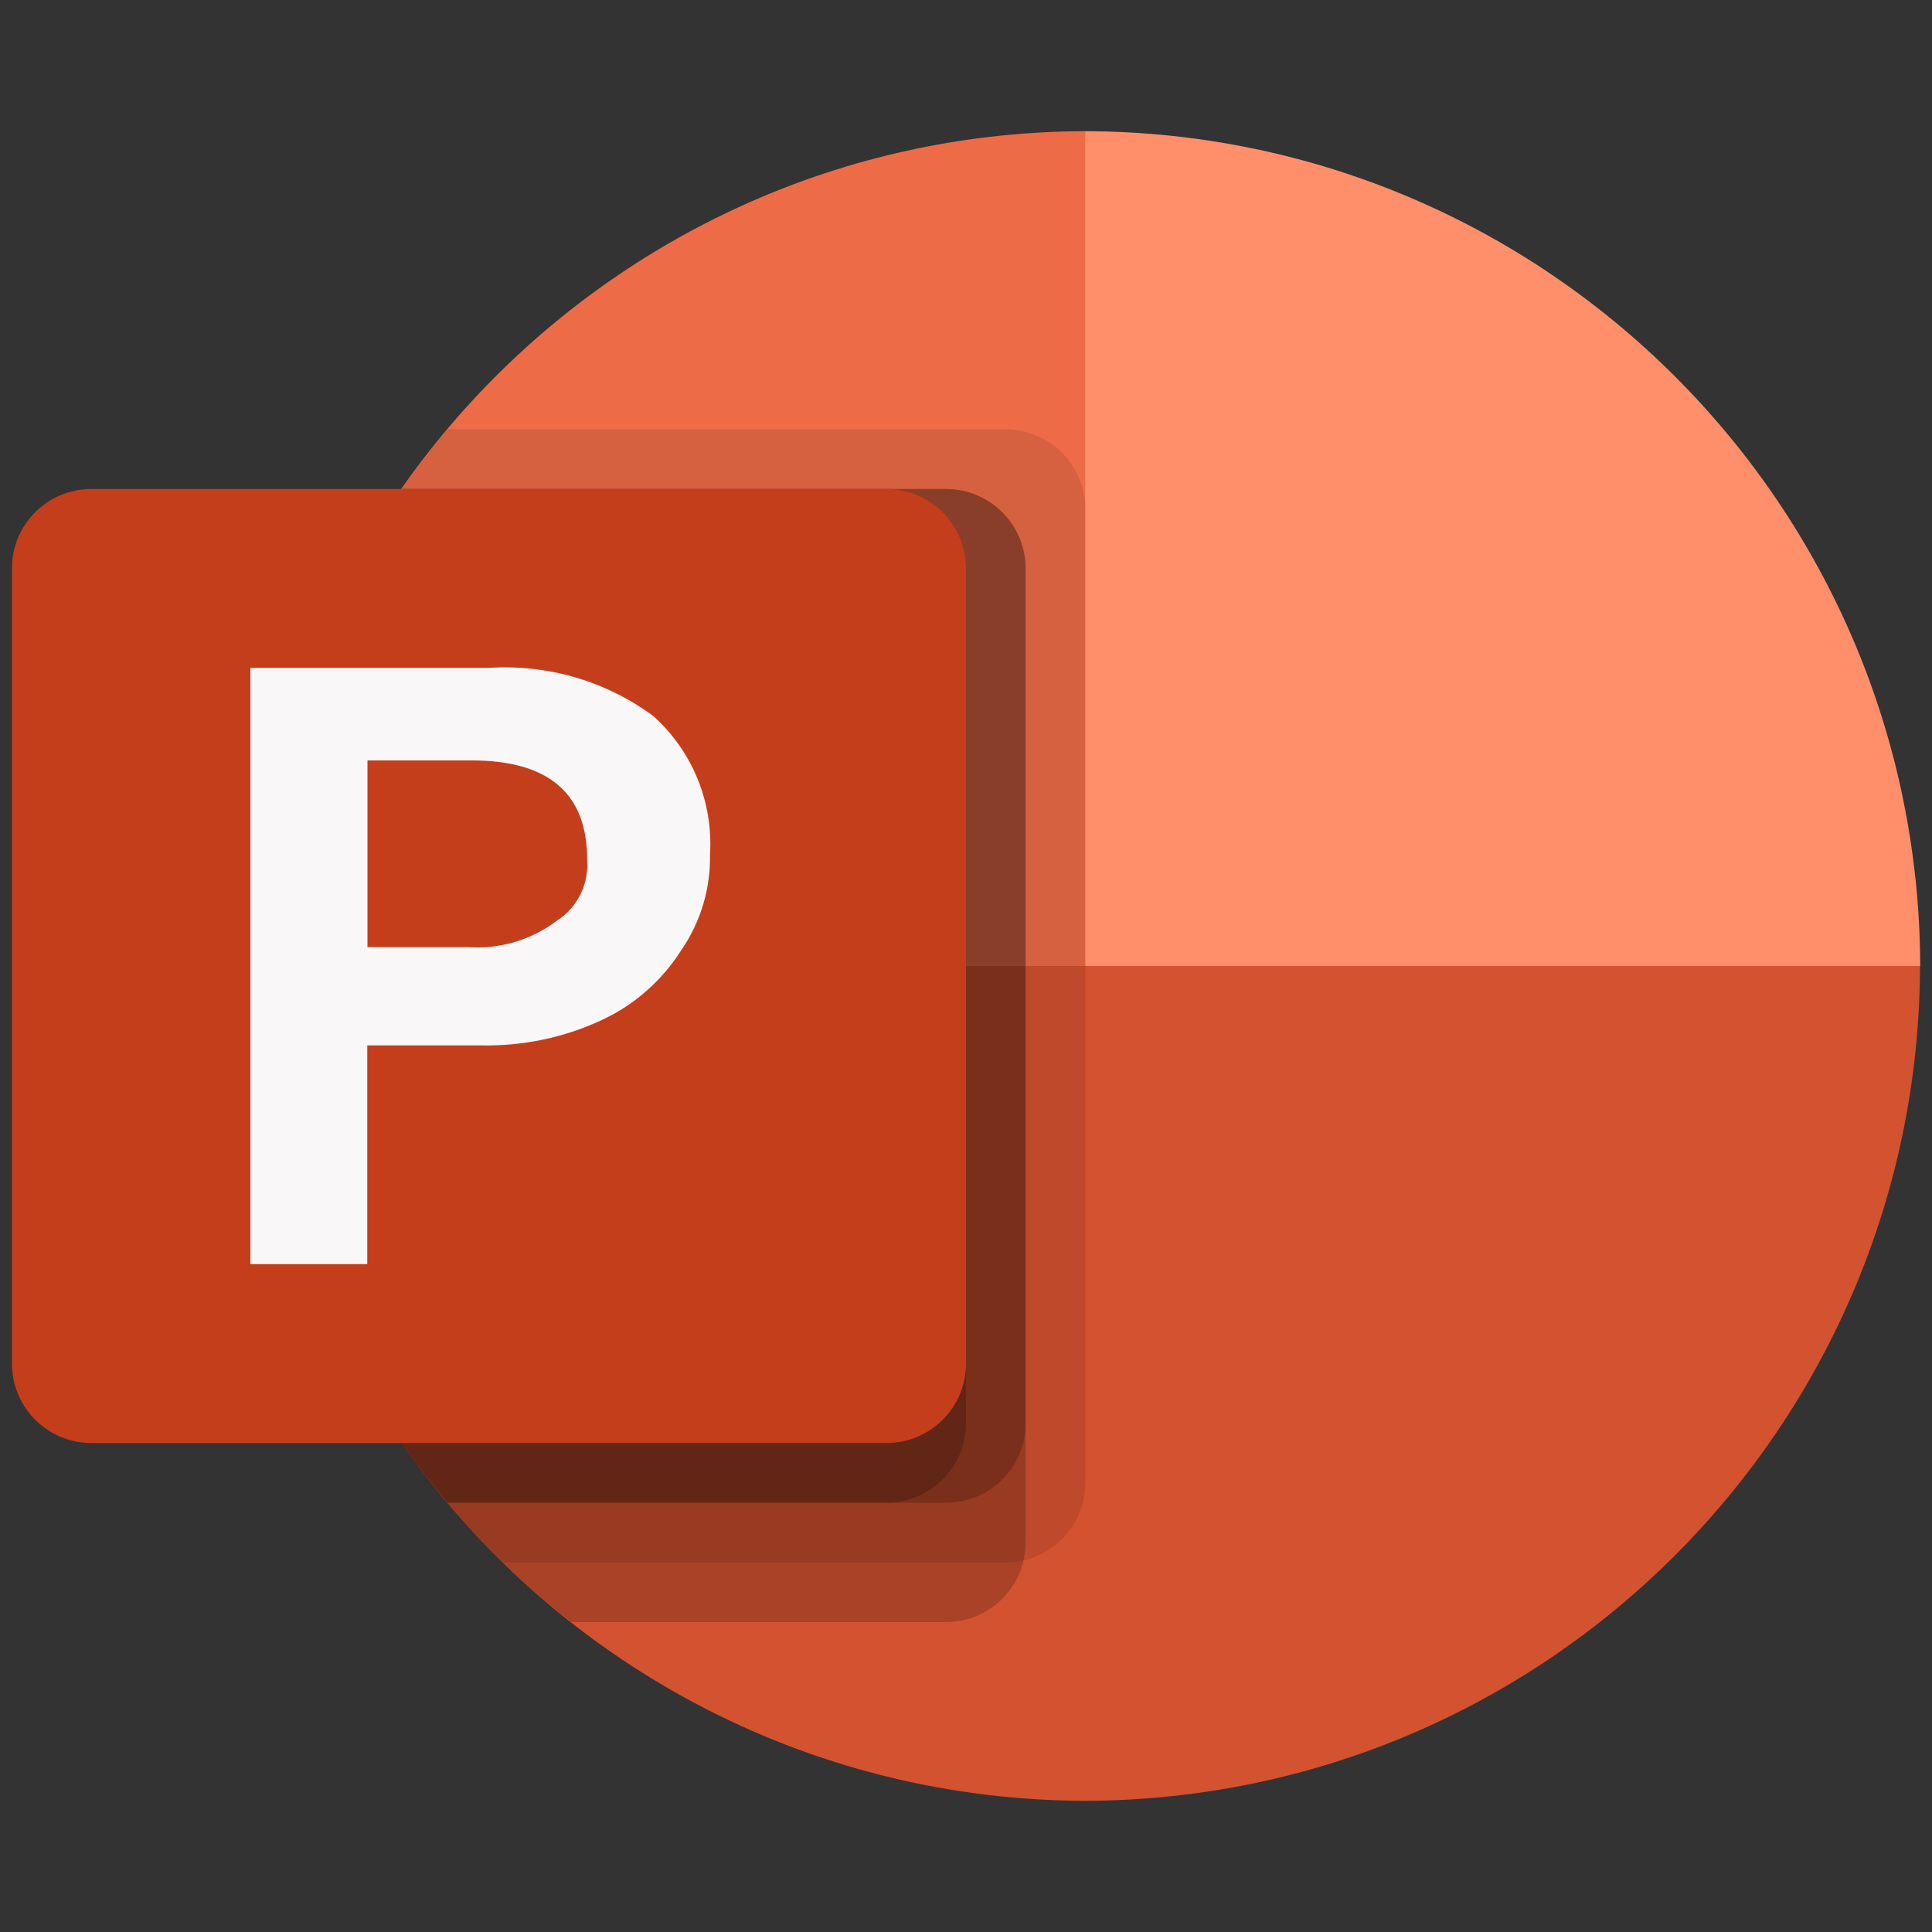
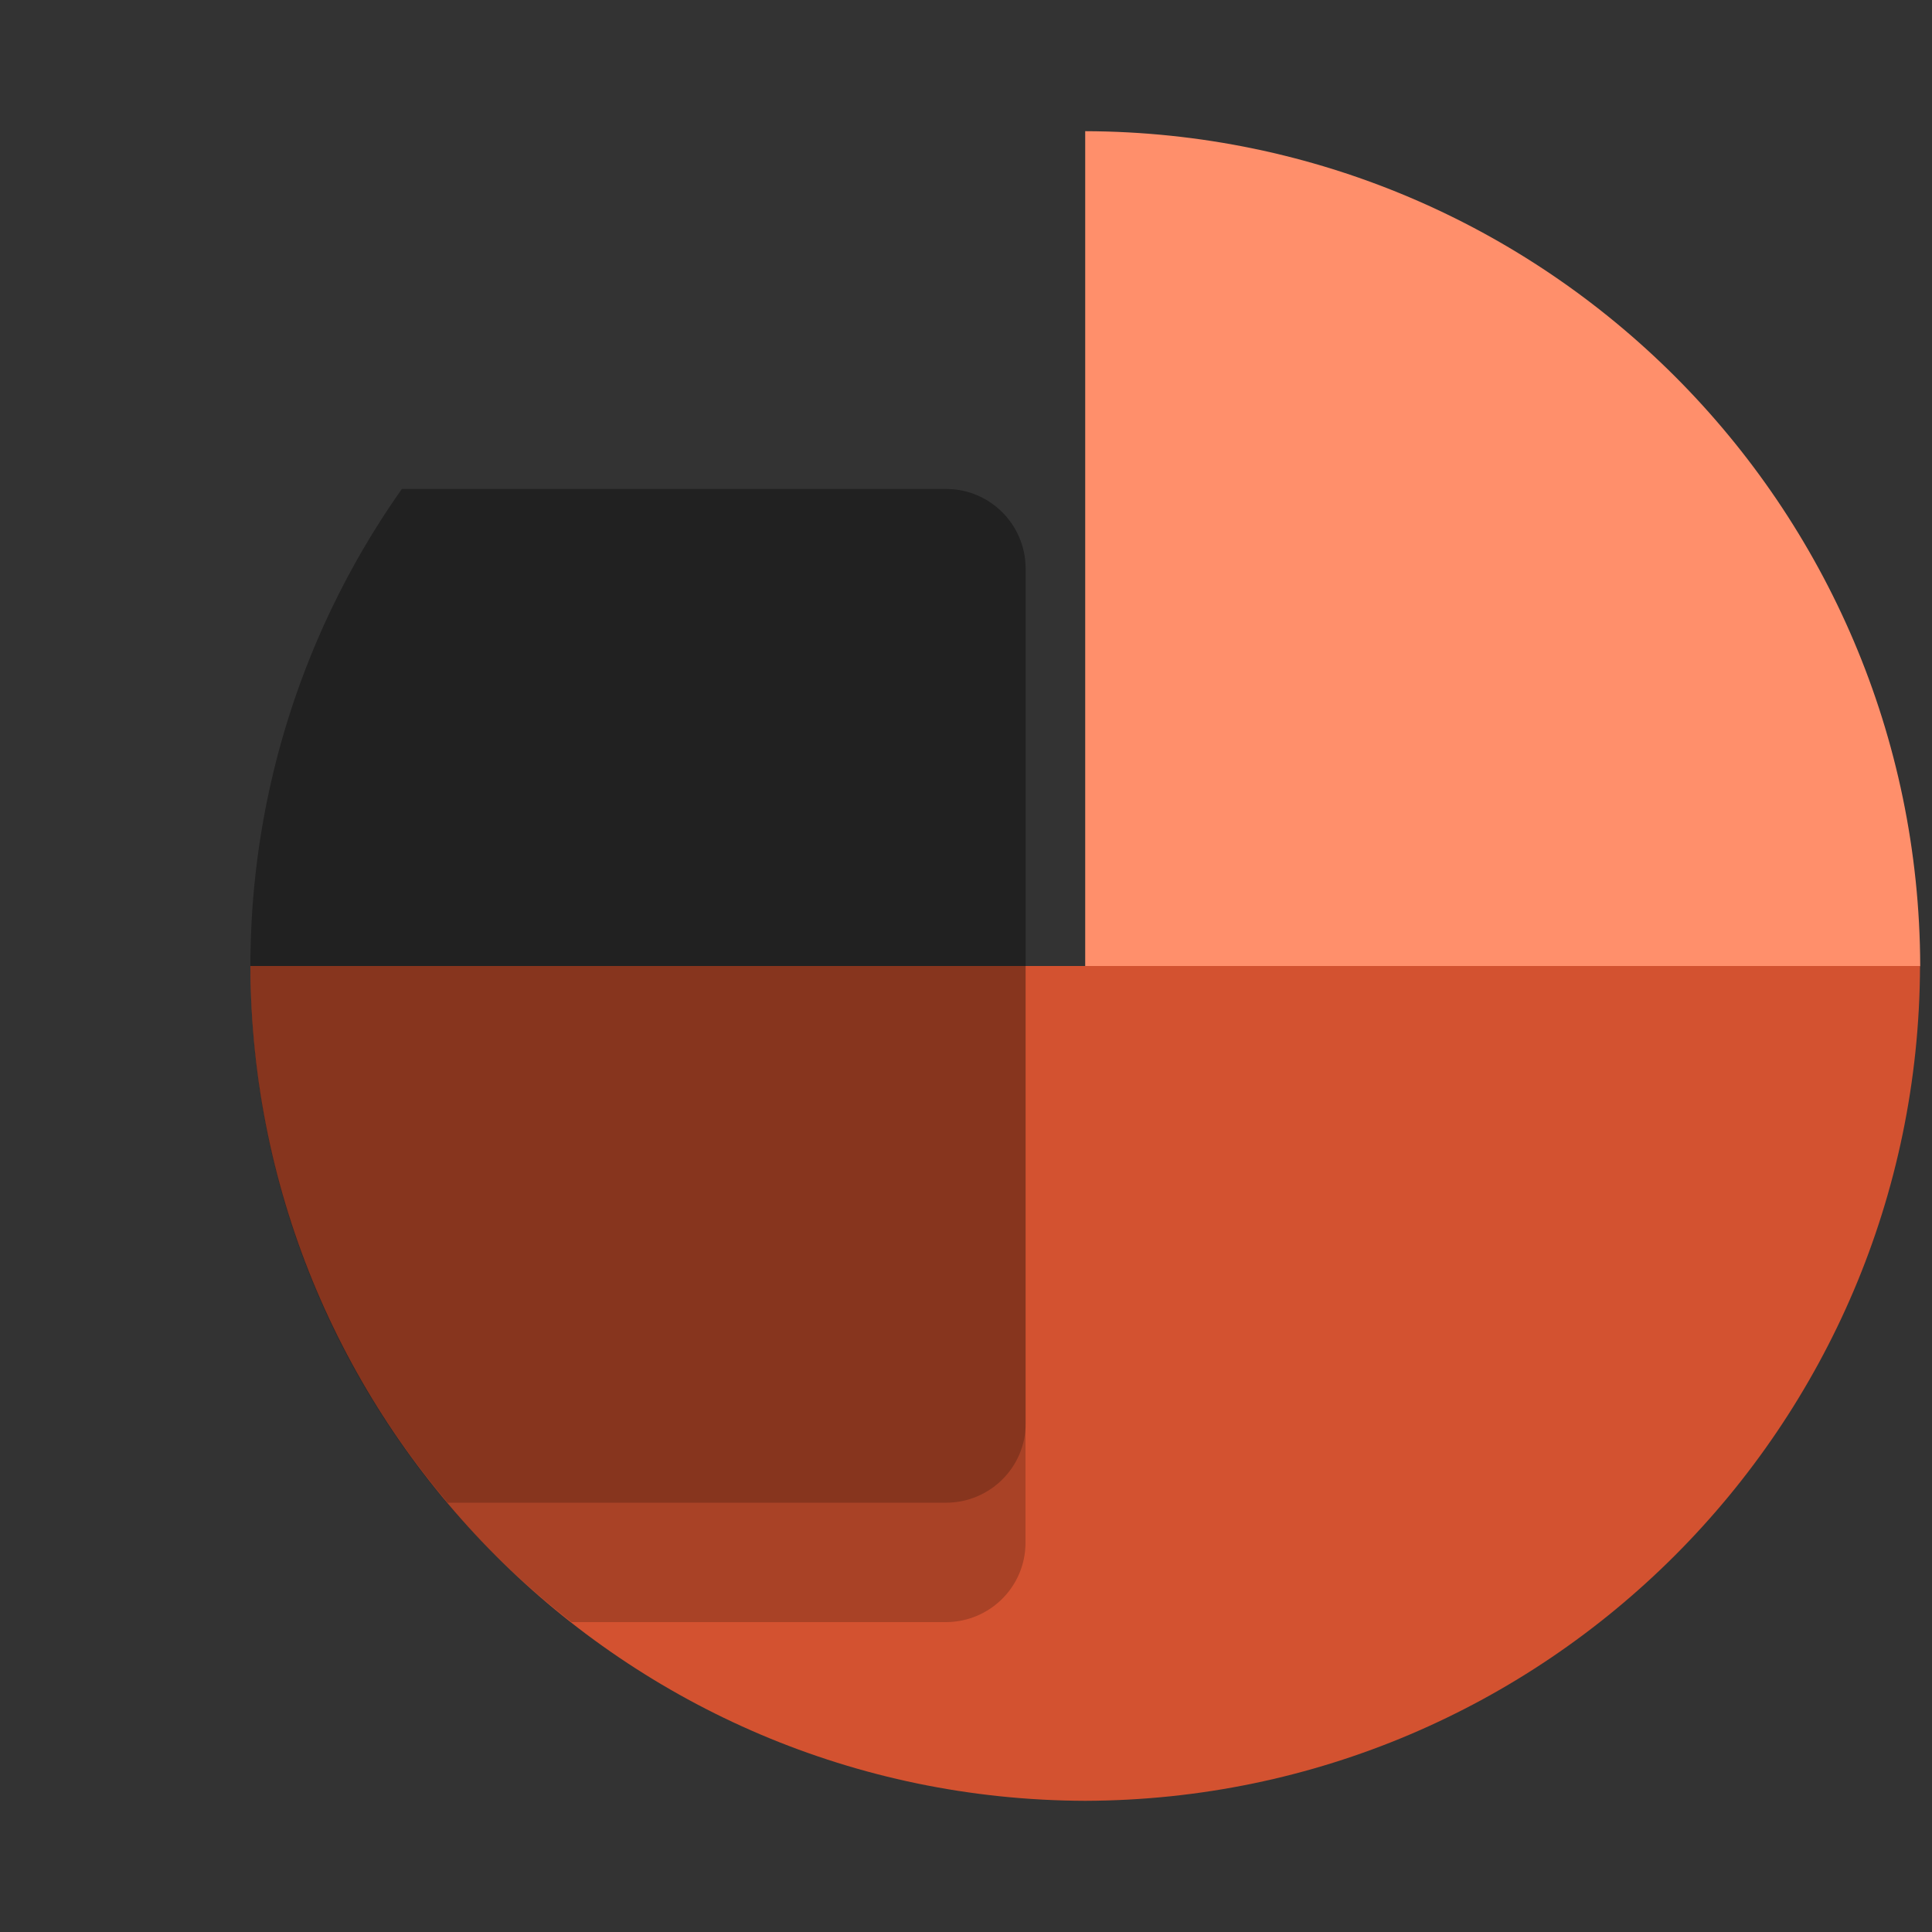
<svg xmlns="http://www.w3.org/2000/svg" xml:space="preserve" id="Layer_1" x="0" y="0" version="1.1" viewBox="0 0 1000 1000">
  <rect x="0" y="0" width="1000" height="1000" fill="#333333" stroke="none" />
  <style>.st4{opacity:.2;enable-background:new}</style>
-   <path d="M561.7 67.9c-238.3.7-431.4 193.7-432.1 432.1l547.5 115.3z" style="fill:#ed6c47" />
  <path d="M561.7 67.9c238.4.7 431.5 193.7 432.2 432.1L777.8 646.9 561.7 500z" style="fill:#ff8f6b" />
  <path d="M561.7 932.1c238.4-.7 431.4-193.8 432.1-432.1H129.6c.7 238.4 193.8 431.4 432.1 432.1" style="fill:#d35230" />
-   <path d="M520.6 222.2H231.7C85.2 394.7 97.8 651.3 260.4 808.7h260.2c22.7-.1 41.1-18.4 41.2-41.1V263.4c-.1-22.8-18.5-41.1-41.2-41.2" style="opacity:.1" />
  <path d="M489.7 253.1H208C75.8 440.6 114.5 699 295.8 839.6h193.9c22.7-.1 41.1-18.4 41.1-41.1V294.2c0-22.7-18.4-41.1-41.1-41.1" class="st4" />
  <path d="M489.7 253.1H208C95.3 412.9 105 628.8 231.7 777.8h258.1c22.7-.1 41.1-18.4 41.1-41.1V294.2c-.1-22.7-18.5-41.1-41.2-41.1" class="st4" />
-   <path d="M458.8 253.1H208C95.3 412.9 105 628.8 231.7 777.8h227.2c22.7-.1 41.1-18.4 41.1-41.1V294.2c-.1-22.7-18.5-41.1-41.2-41.1" class="st4" />
-   <path d="M47.3 253.1h411.6c22.7 0 41.1 18.4 41.1 41.1v411.6c0 22.7-18.4 41.1-41.1 41.1H47.3c-22.7 0-41.1-18.4-41.1-41.1V294.2c-.1-22.7 18.4-41.1 41.1-41.1" style="fill:#c43e1c" />
-   <path d="M253 345.7c30.4-2 60.5 6.8 85 24.8 20.4 18.2 31.2 44.7 29.5 71.9.3 17.5-4.8 34.6-14.6 49-10 15.9-24.4 28.7-41.5 36.6-19.5 9.1-40.8 13.5-62.3 13.1h-59v113.2h-60.5V345.7zm-62.9 144.5h52.1c16.5 1.2 32.9-3.7 46.1-13.7 10.7-6.9 16.6-19 15.6-31.7 0-34.1-19.9-51.2-59.7-51.2h-54v96.6z" style="fill:#f9f7f7" />
</svg>